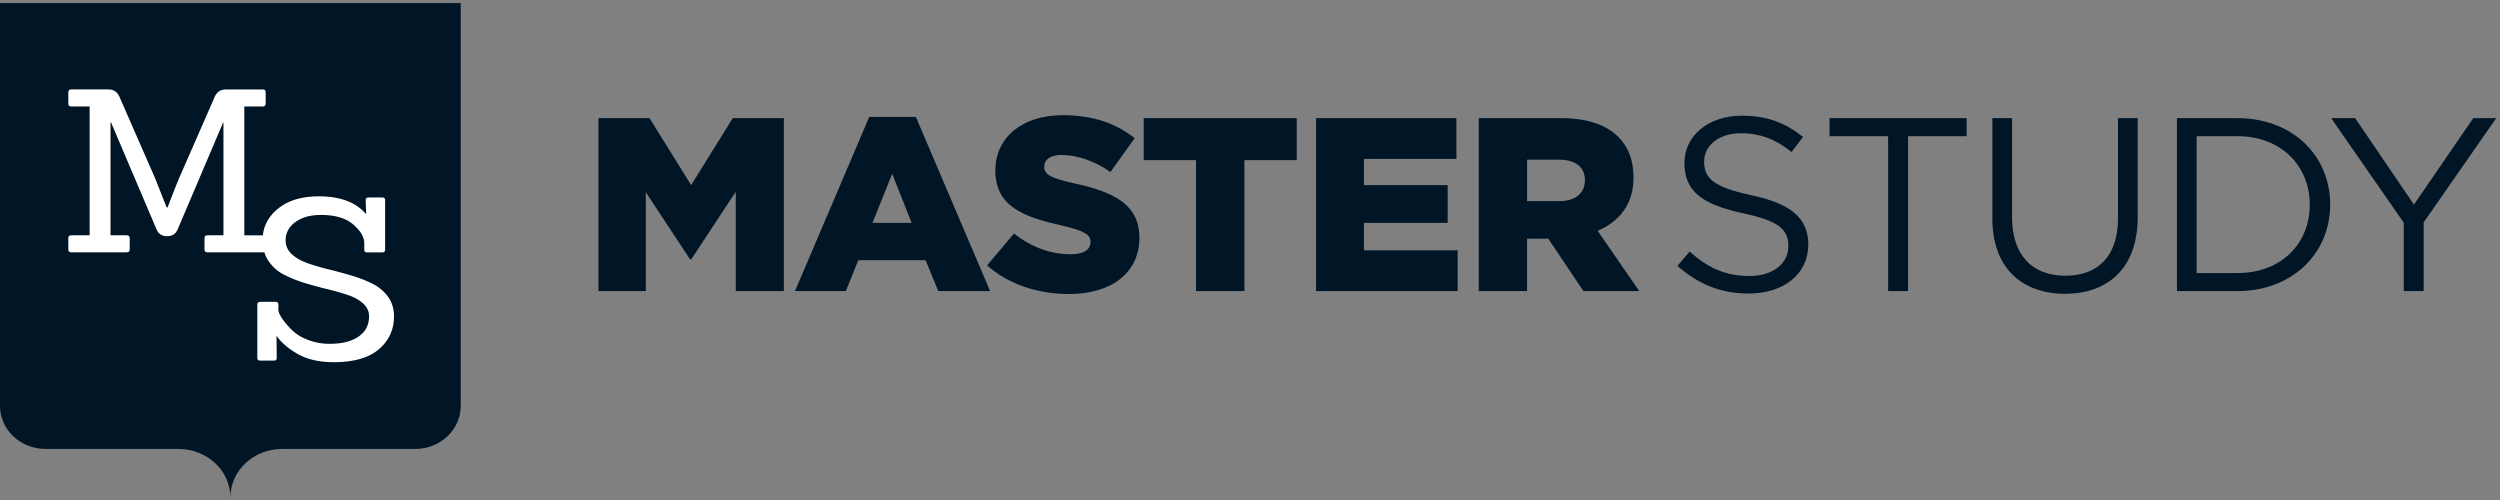
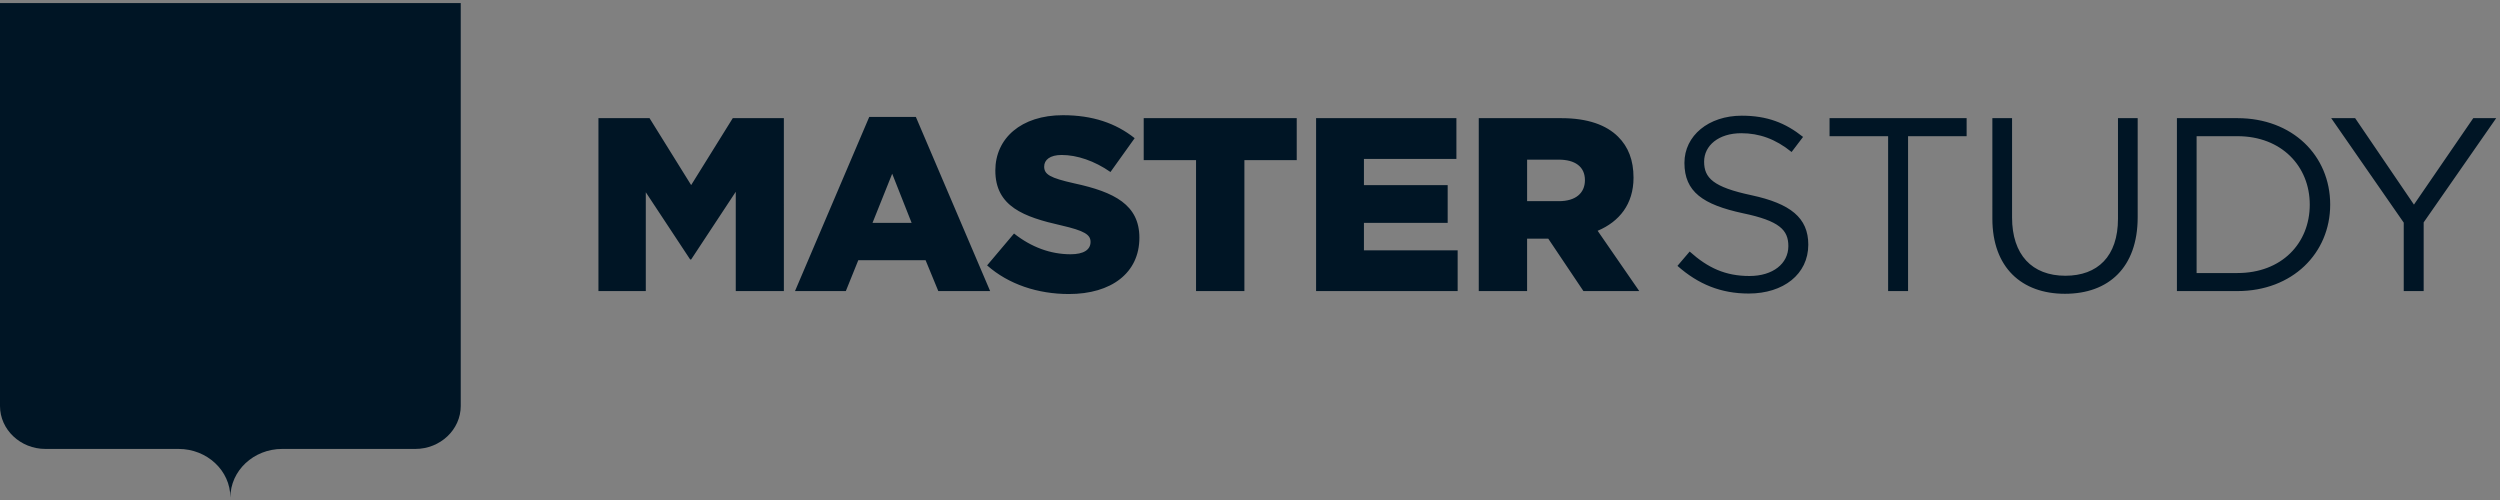
<svg xmlns="http://www.w3.org/2000/svg" width="210" height="42" viewBox="0 0 210 42">
  <rect x="0" y="0" width="210" height="42" fill="#808080" stroke="none" />
  <g>
    <g>
      <g>
-         <path fill="#001525" d="M1.47 35.124V3.716h33.997v31.408z" />
-       </g>
+         </g>
      <g>
        <path fill="#001525" d="M0 .257h38.702v33.847c0 1.983-1.715 3.606-3.812 3.606H23.703c-2.393 0-4.352 1.82-4.352 4.085 0-2.266-1.959-4.085-4.353-4.085H3.811C1.715 37.71 0 36.087 0 34.104v-3.318z" />
      </g>
      <g>
        <path fill="#001525" d="M61.804 24.45v-8.341l-3.747 5.685h-.084l-3.726-5.644v8.3h-3.978V9.925h4.292l3.496 5.623 3.496-5.623h4.292V24.45zm11.486-5.727h3.287l-1.633-4.13zm5.527 5.727l-1.068-2.594h-5.652L71.05 24.45h-4.27L73.017 9.82h3.915l6.239 14.629zm21.65 0V13.452h-4.396V9.925h12.854v3.527h-4.396V24.45zm10.084 0V9.925h11.787v3.424h-7.767v2.2h7.034v3.174h-7.034v2.303h7.872v3.424zm17.726-7.553h2.68c1.381 0 2.177-.664 2.177-1.764 0-1.14-.837-1.722-2.199-1.722h-2.658zm4.731 7.553l-2.952-4.4h-1.78v4.4h-4.06V9.925h6.929c2.24 0 3.79.581 4.773 1.556.859.851 1.298 1.971 1.298 3.445 0 2.22-1.193 3.693-3.014 4.46l3.496 5.064zm25.594 0V11.44h-4.92V9.925h11.515v1.515h-4.92v13.01zm25.913-1.515h3.433c3.706 0 6.072-2.49 6.072-5.748 0-3.216-2.366-5.747-6.072-5.747h-3.433zm-1.654 1.515V9.925h5.087c4.606 0 7.788 3.133 7.788 7.262 0 4.088-3.182 7.263-7.788 7.263zm19.053 0v-5.748l-6.092-8.777h2.01l4.94 7.262 4.983-7.262h1.926l-6.093 8.756v5.769zm-61.008-2.117l1.026-1.203c1.528 1.37 2.994 2.054 5.024 2.054 1.968 0 3.266-1.038 3.266-2.51 0-1.35-.733-2.117-3.81-2.76-3.37-.727-4.92-1.805-4.92-4.233 0-2.283 2.03-3.963 4.815-3.963 2.136 0 3.664.601 5.15 1.784l-.963 1.266c-1.36-1.1-2.721-1.577-4.229-1.577-1.905 0-3.119 1.037-3.119 2.386 0 1.37.754 2.137 3.978 2.822 3.266.705 4.773 1.888 4.773 4.15 0 2.49-2.094 4.108-5.004 4.108-2.323 0-4.229-.768-5.987-2.324zm26.453-12.408h1.654v8.341c0 3.134 1.675 4.897 4.48 4.897 2.7 0 4.418-1.618 4.418-4.793V9.925h1.654v8.32c0 4.234-2.45 6.433-6.114 6.433-3.622 0-6.092-2.2-6.092-6.308zM82.917 22.292l2.261-2.677c1.445 1.141 3.057 1.743 4.753 1.743 1.089 0 1.675-.373 1.675-1.037 0-.602-.482-.934-2.47-1.39-3.12-.706-5.528-1.578-5.528-4.607 0-2.697 2.157-4.648 5.674-4.648 2.491 0 4.438.664 6.03 1.93l-2.032 2.842c-1.34-.933-2.805-1.431-4.103-1.431-.984 0-1.466.415-1.466.975 0 .664.503.955 2.534 1.411 3.37.726 5.464 1.805 5.464 4.565 0 2.967-2.366 4.73-5.925 4.73-2.596 0-5.066-.809-6.867-2.406z" />
      </g>
      <g>
-         <path fill="#fff" d="M22.073 21.194H17.42c-.16 0-.242-.076-.242-.228v-.972c0-.153.082-.23.242-.23h1.35v-9.49h-.02l-3.828 8.996c-.16.381-.456.571-.885.571-.43 0-.726-.19-.887-.571l-3.827-8.995h-.04v9.49h1.35c.174 0 .262.076.262.229v.972c0 .152-.088.228-.263.228H6c-.175 0-.262-.076-.262-.228v-.972c0-.153.087-.23.262-.23h1.53V8.942H6c-.175 0-.262-.076-.262-.23v-.97c0-.153.087-.23.262-.23h3.102c.456 0 .772.216.946.649l3.001 6.86.947 2.401h.08c.377-.99.686-1.778.928-2.363l3.02-6.898c.175-.433.498-.648.967-.648h3.082c.162 0 .242.076.242.229v.97c0 .154-.08.23-.242.23h-1.55v10.824h1.55c.162 0 .242.076.242.229v.972c0 .152-.08.228-.242.228" />
-       </g>
+         </g>
      <g>
-         <path fill="#fff" d="M23.004 30.29h-1.128c-.175 0-.262-.077-.262-.23v-4.458c0-.165.087-.248.262-.248h1.268c.162 0 .242.083.242.248v.4c0 .24.155.561.464.962.308.4.617.727.926.981.309.255.722.473 1.24.658a4.98 4.98 0 0 0 1.68.276c1.035 0 1.843-.203 2.428-.61.584-.406.876-.972.876-1.696 0-.419-.164-.778-.493-1.076-.329-.3-.756-.537-1.28-.715a19.79 19.79 0 0 0-1.742-.496 30.165 30.165 0 0 1-1.913-.523 10.479 10.479 0 0 1-1.743-.705 3.442 3.442 0 0 1-1.279-1.144c-.329-.49-.493-1.064-.493-1.725 0-1.067.426-1.95 1.279-2.648.852-.7 1.997-1.049 3.434-1.049 1.813 0 3.142.502 3.988 1.505l-.04-1.181c0-.152.087-.228.262-.228h1.128c.16 0 .242.076.242.228v4.155c0 .152-.081.229-.242.229h-1.27c-.16 0-.24-.077-.24-.23v-.533c0-.521-.31-1.048-.927-1.582-.618-.534-1.525-.8-2.72-.8-.886 0-1.601.2-2.145.6-.543.4-.815.912-.815 1.534 0 .445.167.826.503 1.143.336.318.772.572 1.31.763.536.19 1.127.365 1.771.525.646.158 1.29.332 1.934.523.645.19 1.236.42 1.773.686.537.267.973.632 1.31 1.096.335.464.503 1.013.503 1.648 0 1.118-.423 2.04-1.27 2.764-.845.724-2.107 1.085-3.786 1.085-1.235 0-2.256-.235-3.061-.705-.806-.469-1.39-.978-1.753-1.524l.02 1.868c0 .152-.08.228-.241.228" />
-       </g>
+         </g>
    </g>
  </g>
</svg>